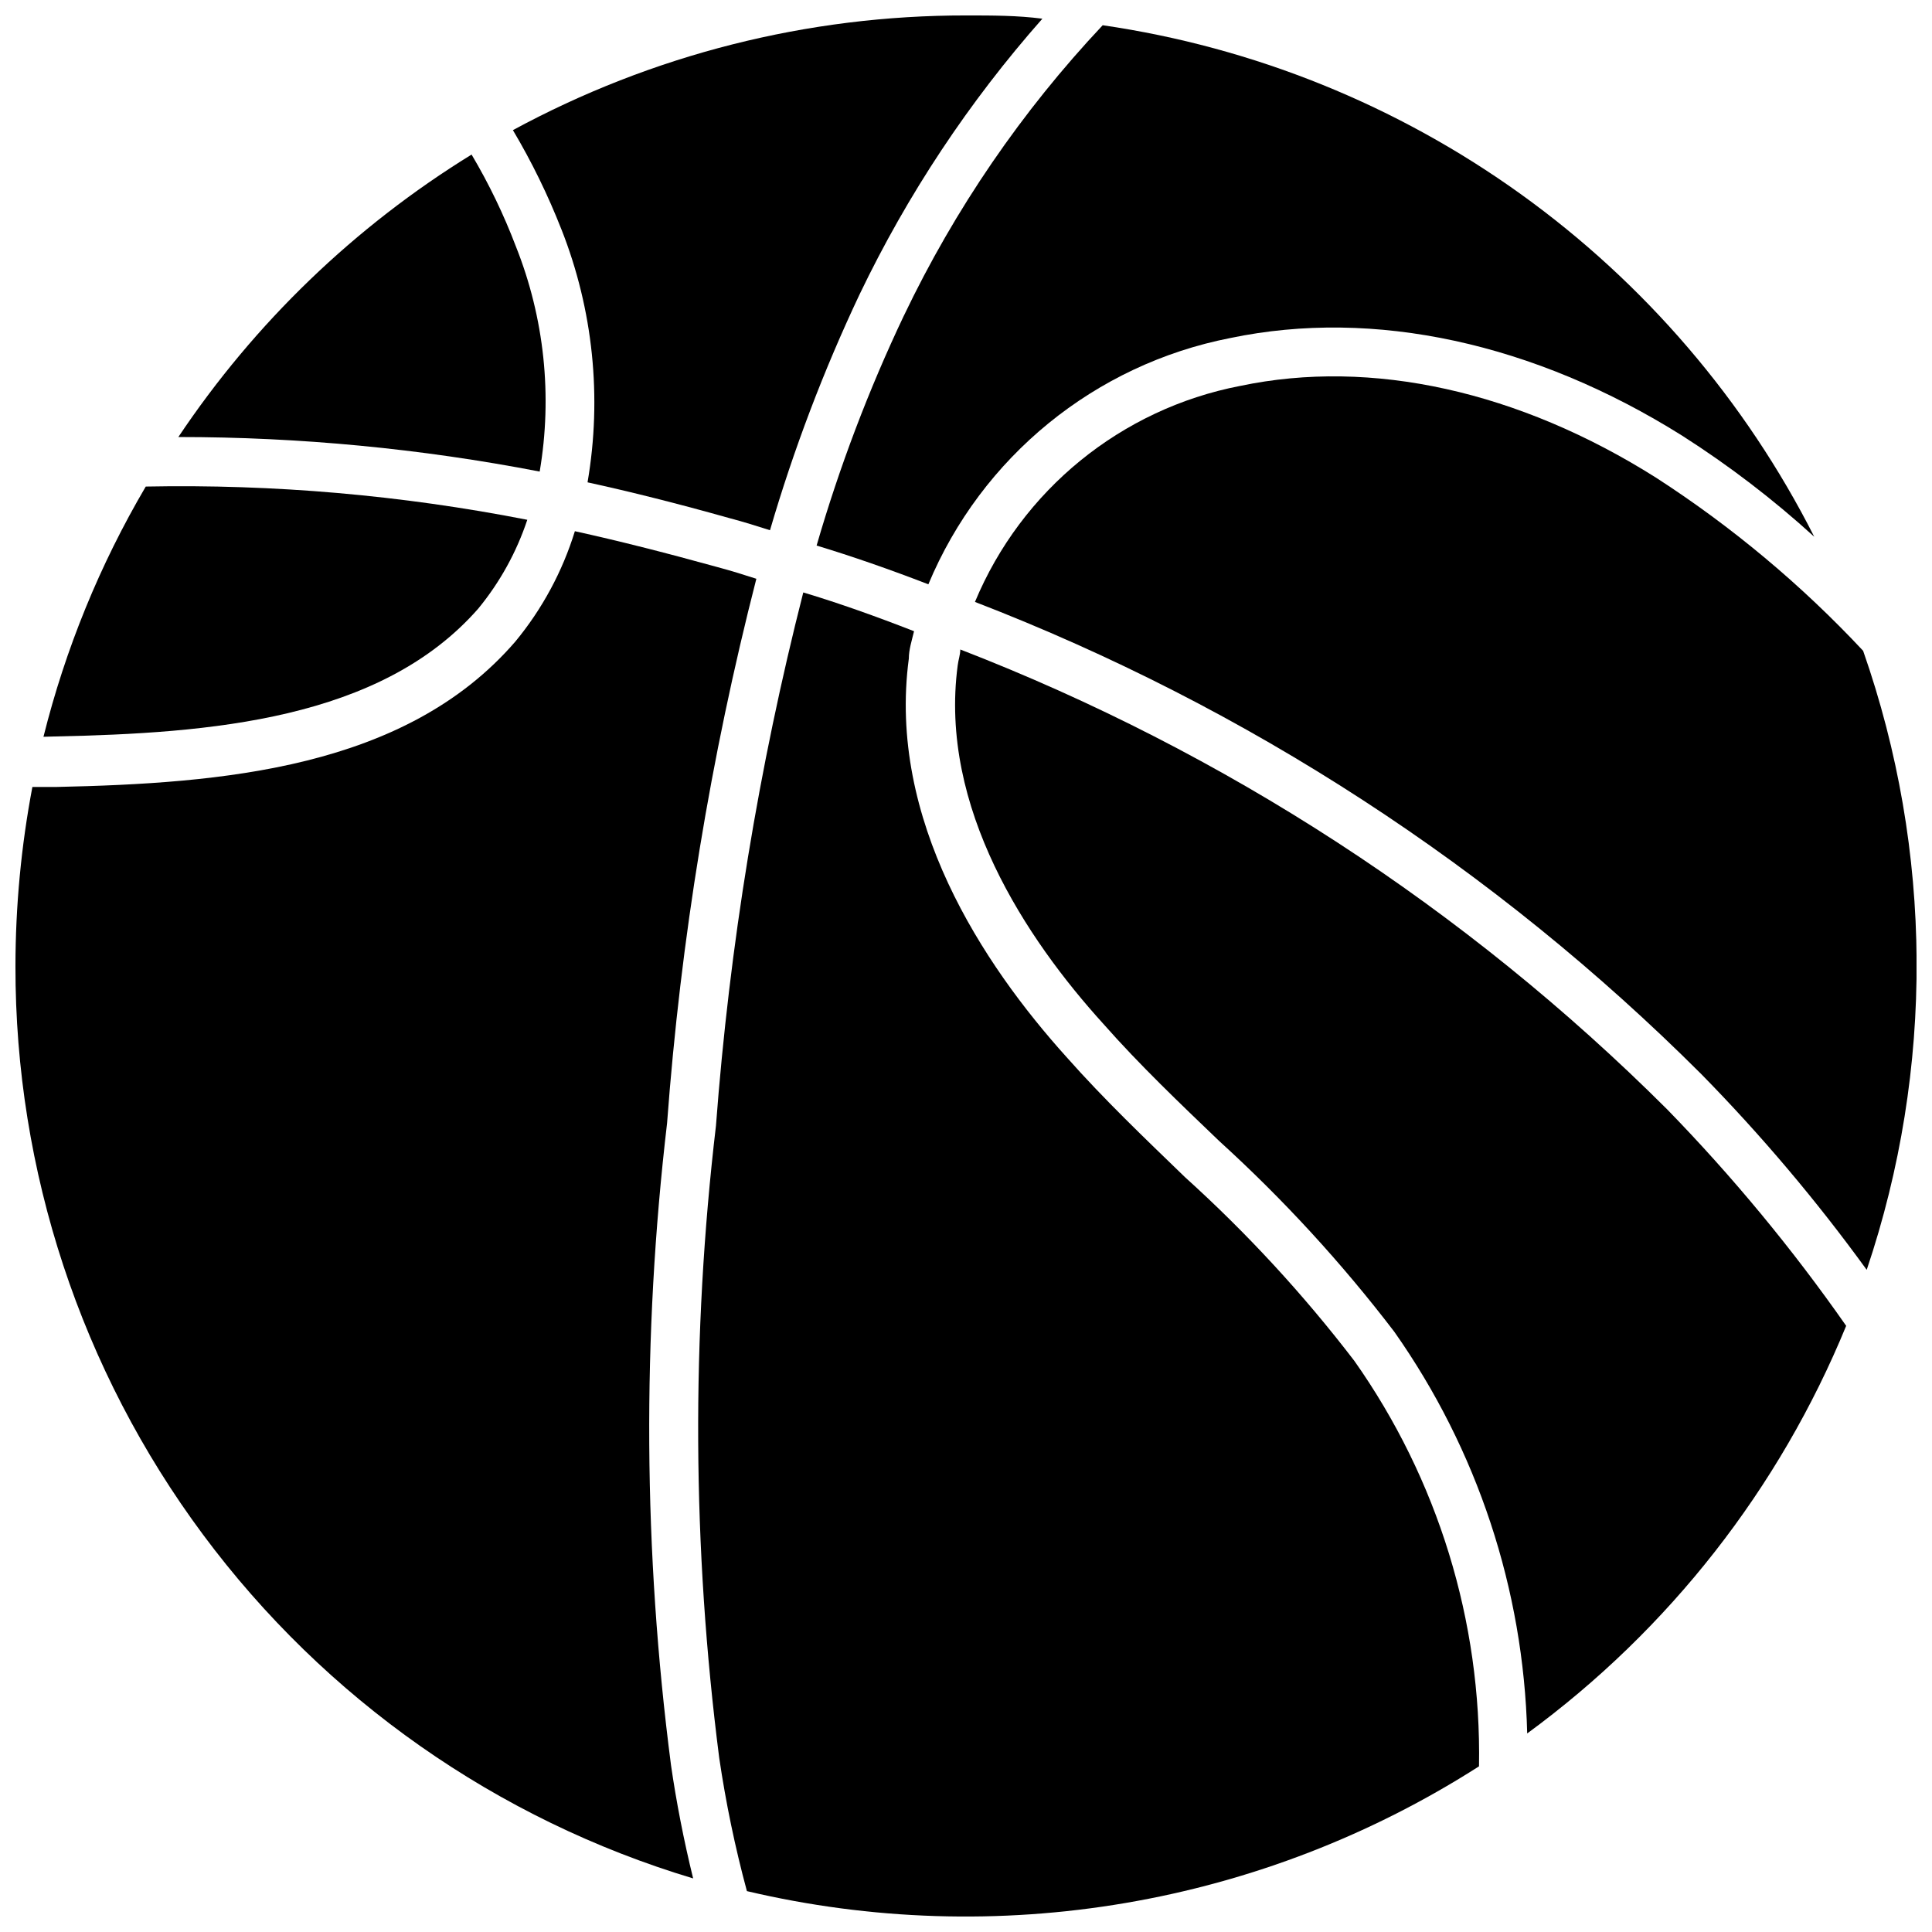
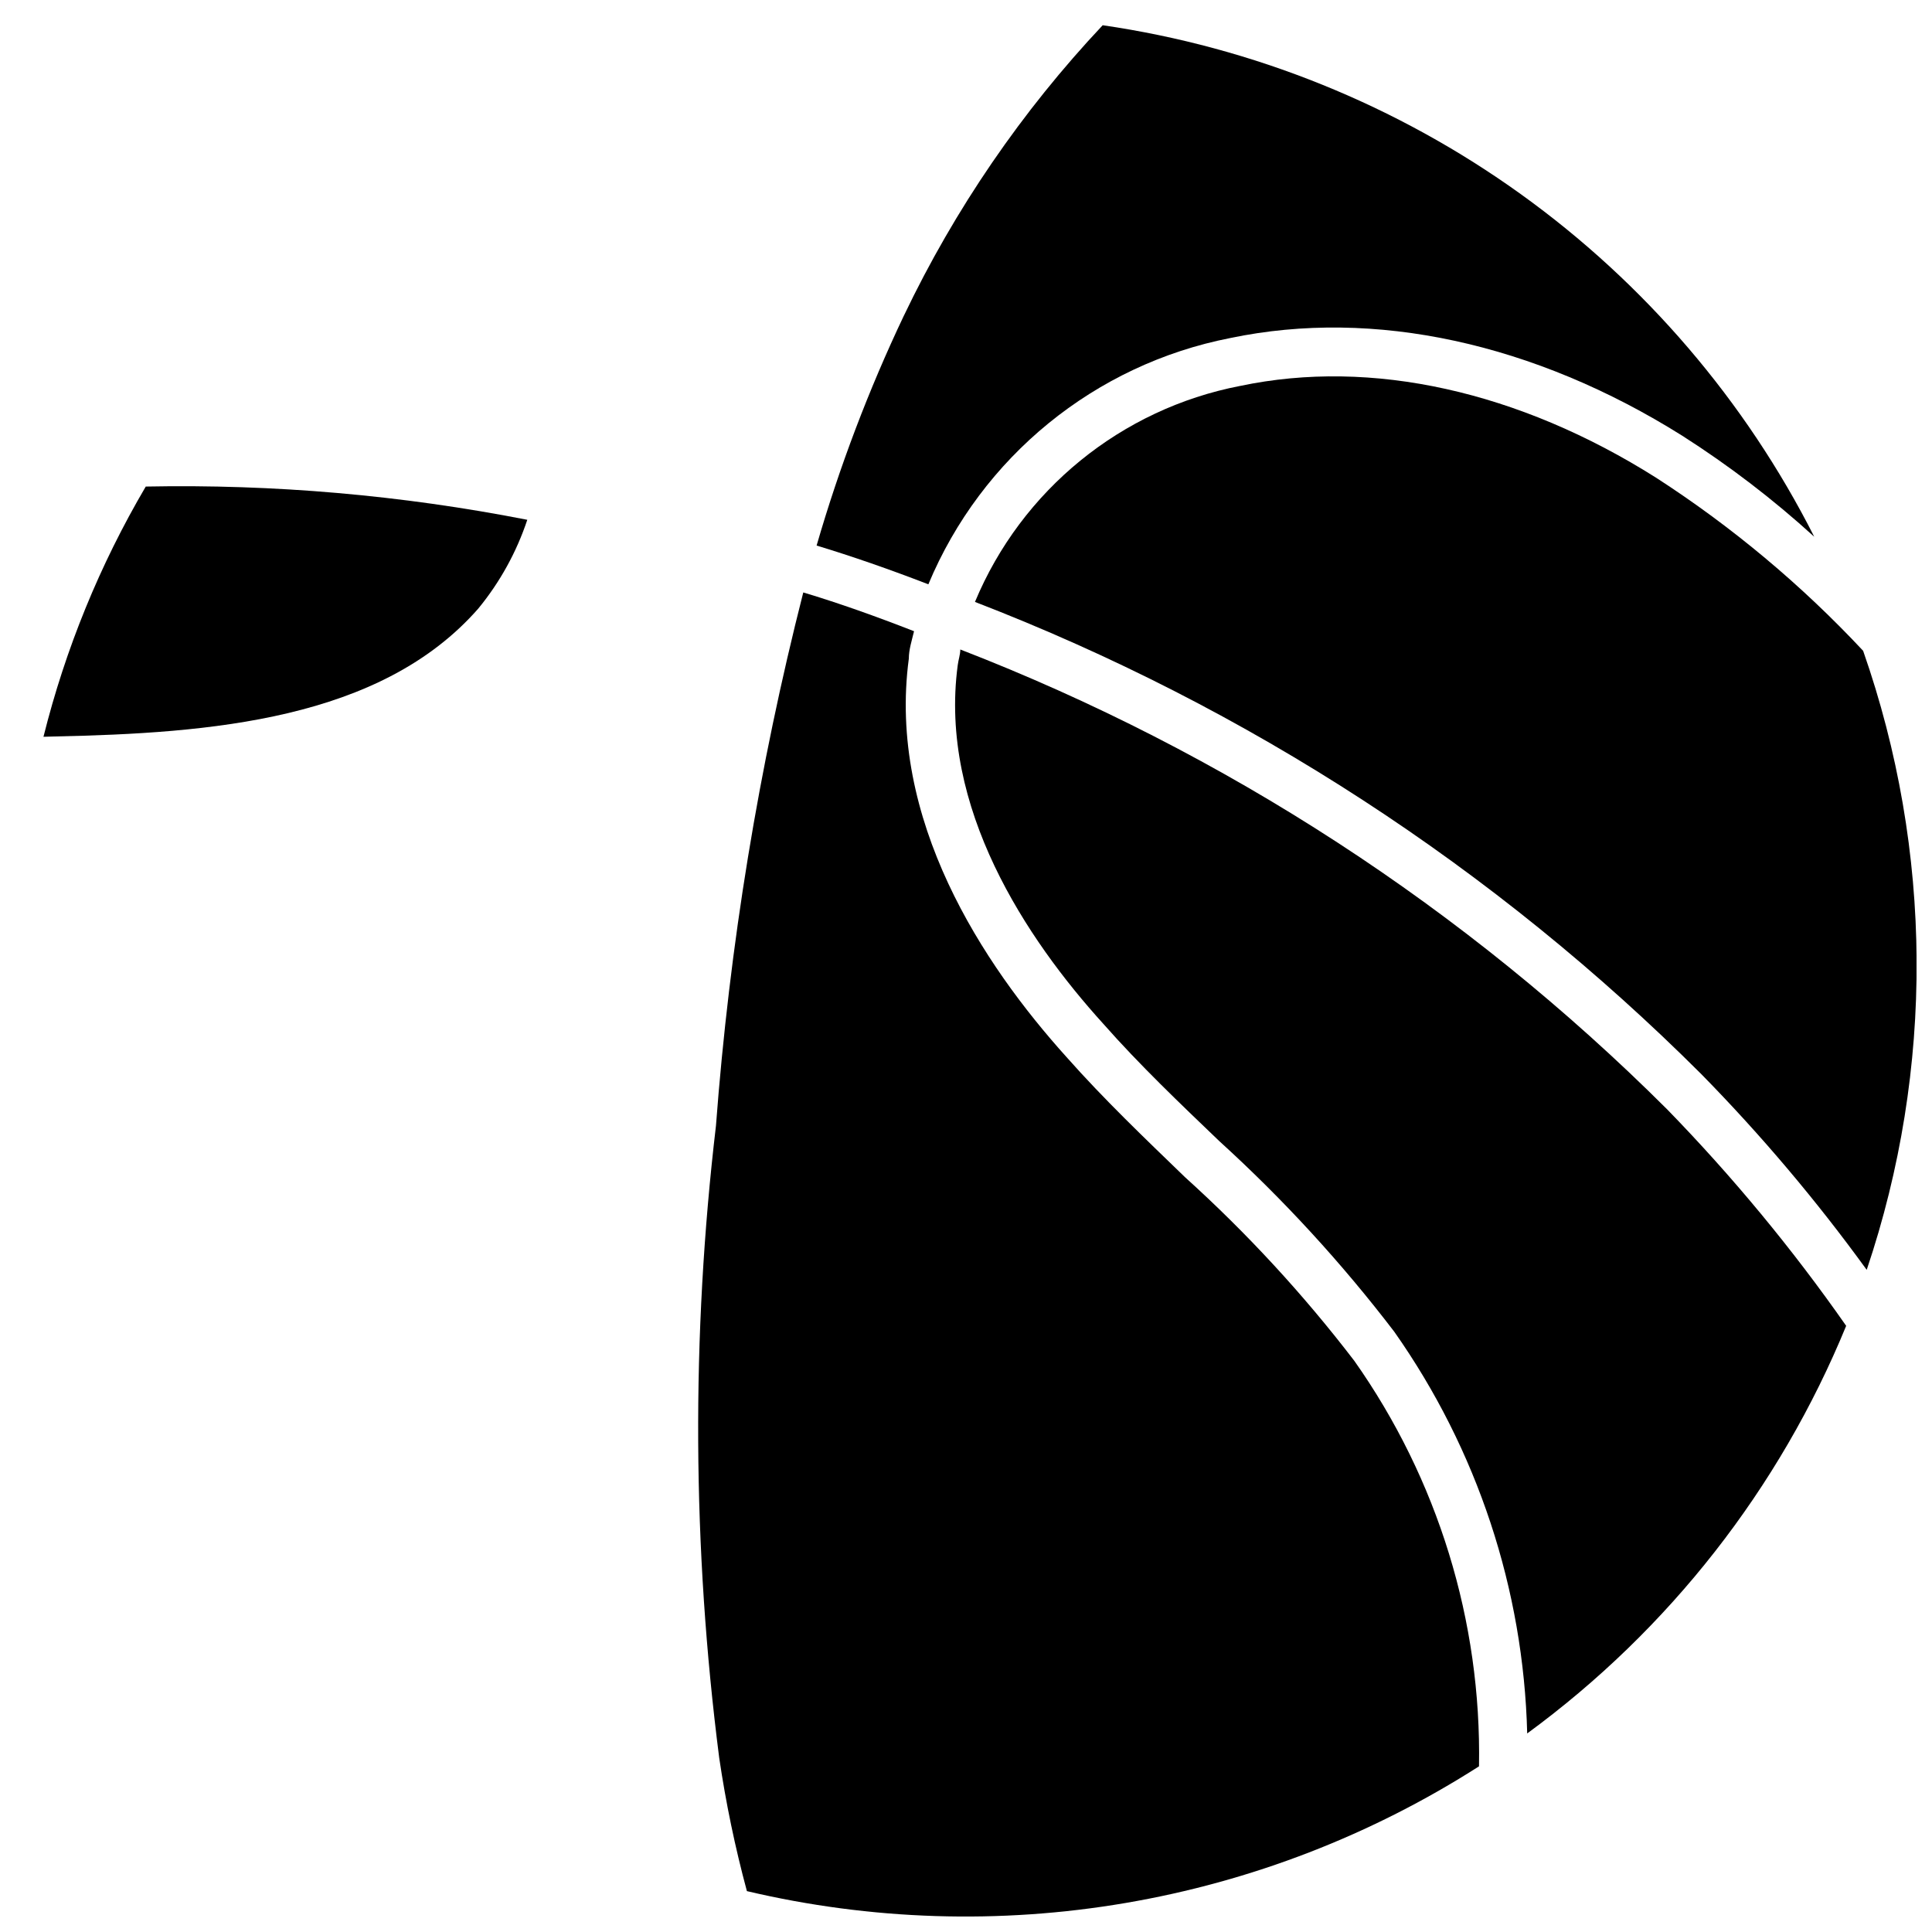
<svg xmlns="http://www.w3.org/2000/svg" width="800px" height="800px" version="1.1" viewBox="144 144 512 512">
  <defs>
    <clipPath id="d">
      <path d="m402 243h249.9v238h-249.9z" />
    </clipPath>
    <clipPath id="c">
-       <path d="m279 148.09h142v136.91h-142z" />
-     </clipPath>
+       </clipPath>
    <clipPath id="b">
      <path d="m329 301h207v350.9h-207z" />
    </clipPath>
    <clipPath id="a">
-       <path d="m148.09 284h196.91v358h-196.91z" />
-     </clipPath>
+       </clipPath>
  </defs>
-   <path d="m287.02 268.97c3.418-20.09 1.238-40.73-6.305-59.66-3.207-8.441-7.133-16.586-11.742-24.352-30.98 19.078-57.488 44.609-77.707 74.859 32.137-0.008 64.199 3.059 95.754 9.152z" />
  <path d="m383.55 227.62c-9.34 19.664-17.078 40.047-23.141 60.957 9.41 2.848 19.34 6.305 29.617 10.273 14.094-33.766 44.125-58.258 80.039-65.273 38.078-7.945 80.559 1.297 119.76 25.902 12.395 7.91 24.094 16.863 34.969 26.766-18.266-36.055-44.93-67.191-77.75-90.785-32.816-23.59-70.828-38.949-110.82-44.773-21.422 22.77-39.188 48.723-52.668 76.934z" />
  <g clip-path="url(#d)">
    <path d="m472.66 246.27c-31.543 6.098-57.93 27.59-70.285 57.246 72.207 27.855 137.79 70.5 192.55 125.2 15.855 16.16 30.484 33.477 43.773 51.805 17.957-53.262 17.621-111-0.949-164.05-16.328-17.469-34.742-32.867-54.828-45.848-36.348-22.965-75.461-31.688-110.26-24.348z" />
  </g>
  <g clip-path="url(#c)">
    <path d="m292.8 204.82c8.387 21.281 10.777 44.457 6.906 67.004 11.484 2.504 23.832 5.613 37.645 9.496 3.625 0.949 7.168 2.07 10.707 3.195 6.266-21.426 14.203-42.328 23.746-62.512 12.695-26.469 28.996-51.051 48.438-73.047-6.648-0.863-13.125-0.863-20.203-0.863-41.945-0.051-83.234 10.395-120.11 30.395 4.996 8.414 9.297 17.223 12.867 26.332z" />
  </g>
  <path d="m585.77 437.95c-53.301-53.16-117.08-94.648-187.28-121.83 0 1.383-0.52 2.762-0.691 4.231-5.008 37.645 18.219 72.527 38.594 94.977 9.586 10.879 20.375 21.152 30.738 31.082 16.945 15.406 32.465 32.312 46.367 50.512 22 31.23 34.258 68.273 35.227 106.46 37.59-27.531 66.844-64.91 84.531-108.02-14.25-20.391-30.133-39.594-47.488-57.418z" />
  <g clip-path="url(#b)">
    <path d="m502.88 504.6c-13.426-17.535-28.426-33.805-44.812-48.609-10.535-10.188-21.5-20.637-31.43-31.859-22.191-24.609-47.488-62.945-41.789-105.6 0-2.332 0.777-4.75 1.383-7.254-10.188-3.973-19.859-7.426-29.355-10.273-11.812 46.352-19.555 93.645-23.141 141.34-6.566 55.66-6.273 111.92 0.863 167.51 1.754 11.902 4.203 23.695 7.34 35.312 32.906 7.754 67.031 8.824 100.36 3.141 33.328-5.68 65.172-17.992 93.652-36.211 0.684-38.434-10.898-76.09-33.07-107.5z" />
  </g>
  <g clip-path="url(#a)">
-     <path d="m321.82 611.75c-7.332-56.441-7.68-113.57-1.039-170.09 3.613-48.699 11.531-96.98 23.66-144.28-3.453-1.121-6.82-2.16-10.359-3.109-14.074-3.887-26.336-6.992-37.73-9.496h-0.004c-3.301 10.695-8.668 20.641-15.801 29.27-29.098 33.672-77.707 37.559-121.66 38.508h-6.305v0.004c-2.973 15.652-4.473 31.551-4.488 47.488-0.078 54.258 17.359 107.1 49.715 150.65 32.355 43.559 77.906 75.512 129.88 91.105-2.504-10.188-4.492-20.461-5.871-30.047z" />
+     <path d="m321.82 611.75c-7.332-56.441-7.68-113.57-1.039-170.09 3.613-48.699 11.531-96.98 23.66-144.28-3.453-1.121-6.82-2.16-10.359-3.109-14.074-3.887-26.336-6.992-37.73-9.496h-0.004c-3.301 10.695-8.668 20.641-15.801 29.27-29.098 33.672-77.707 37.559-121.66 38.508h-6.305v0.004z" />
  </g>
  <path d="m158.54 339.17c41.012-0.863 86.344-4.316 112.25-33.934h-0.004c5.719-6.973 10.109-14.934 12.953-23.484-33.293-6.523-67.188-9.477-101.11-8.809-12.168 20.691-21.297 43.023-27.109 66.312z" />
</svg>